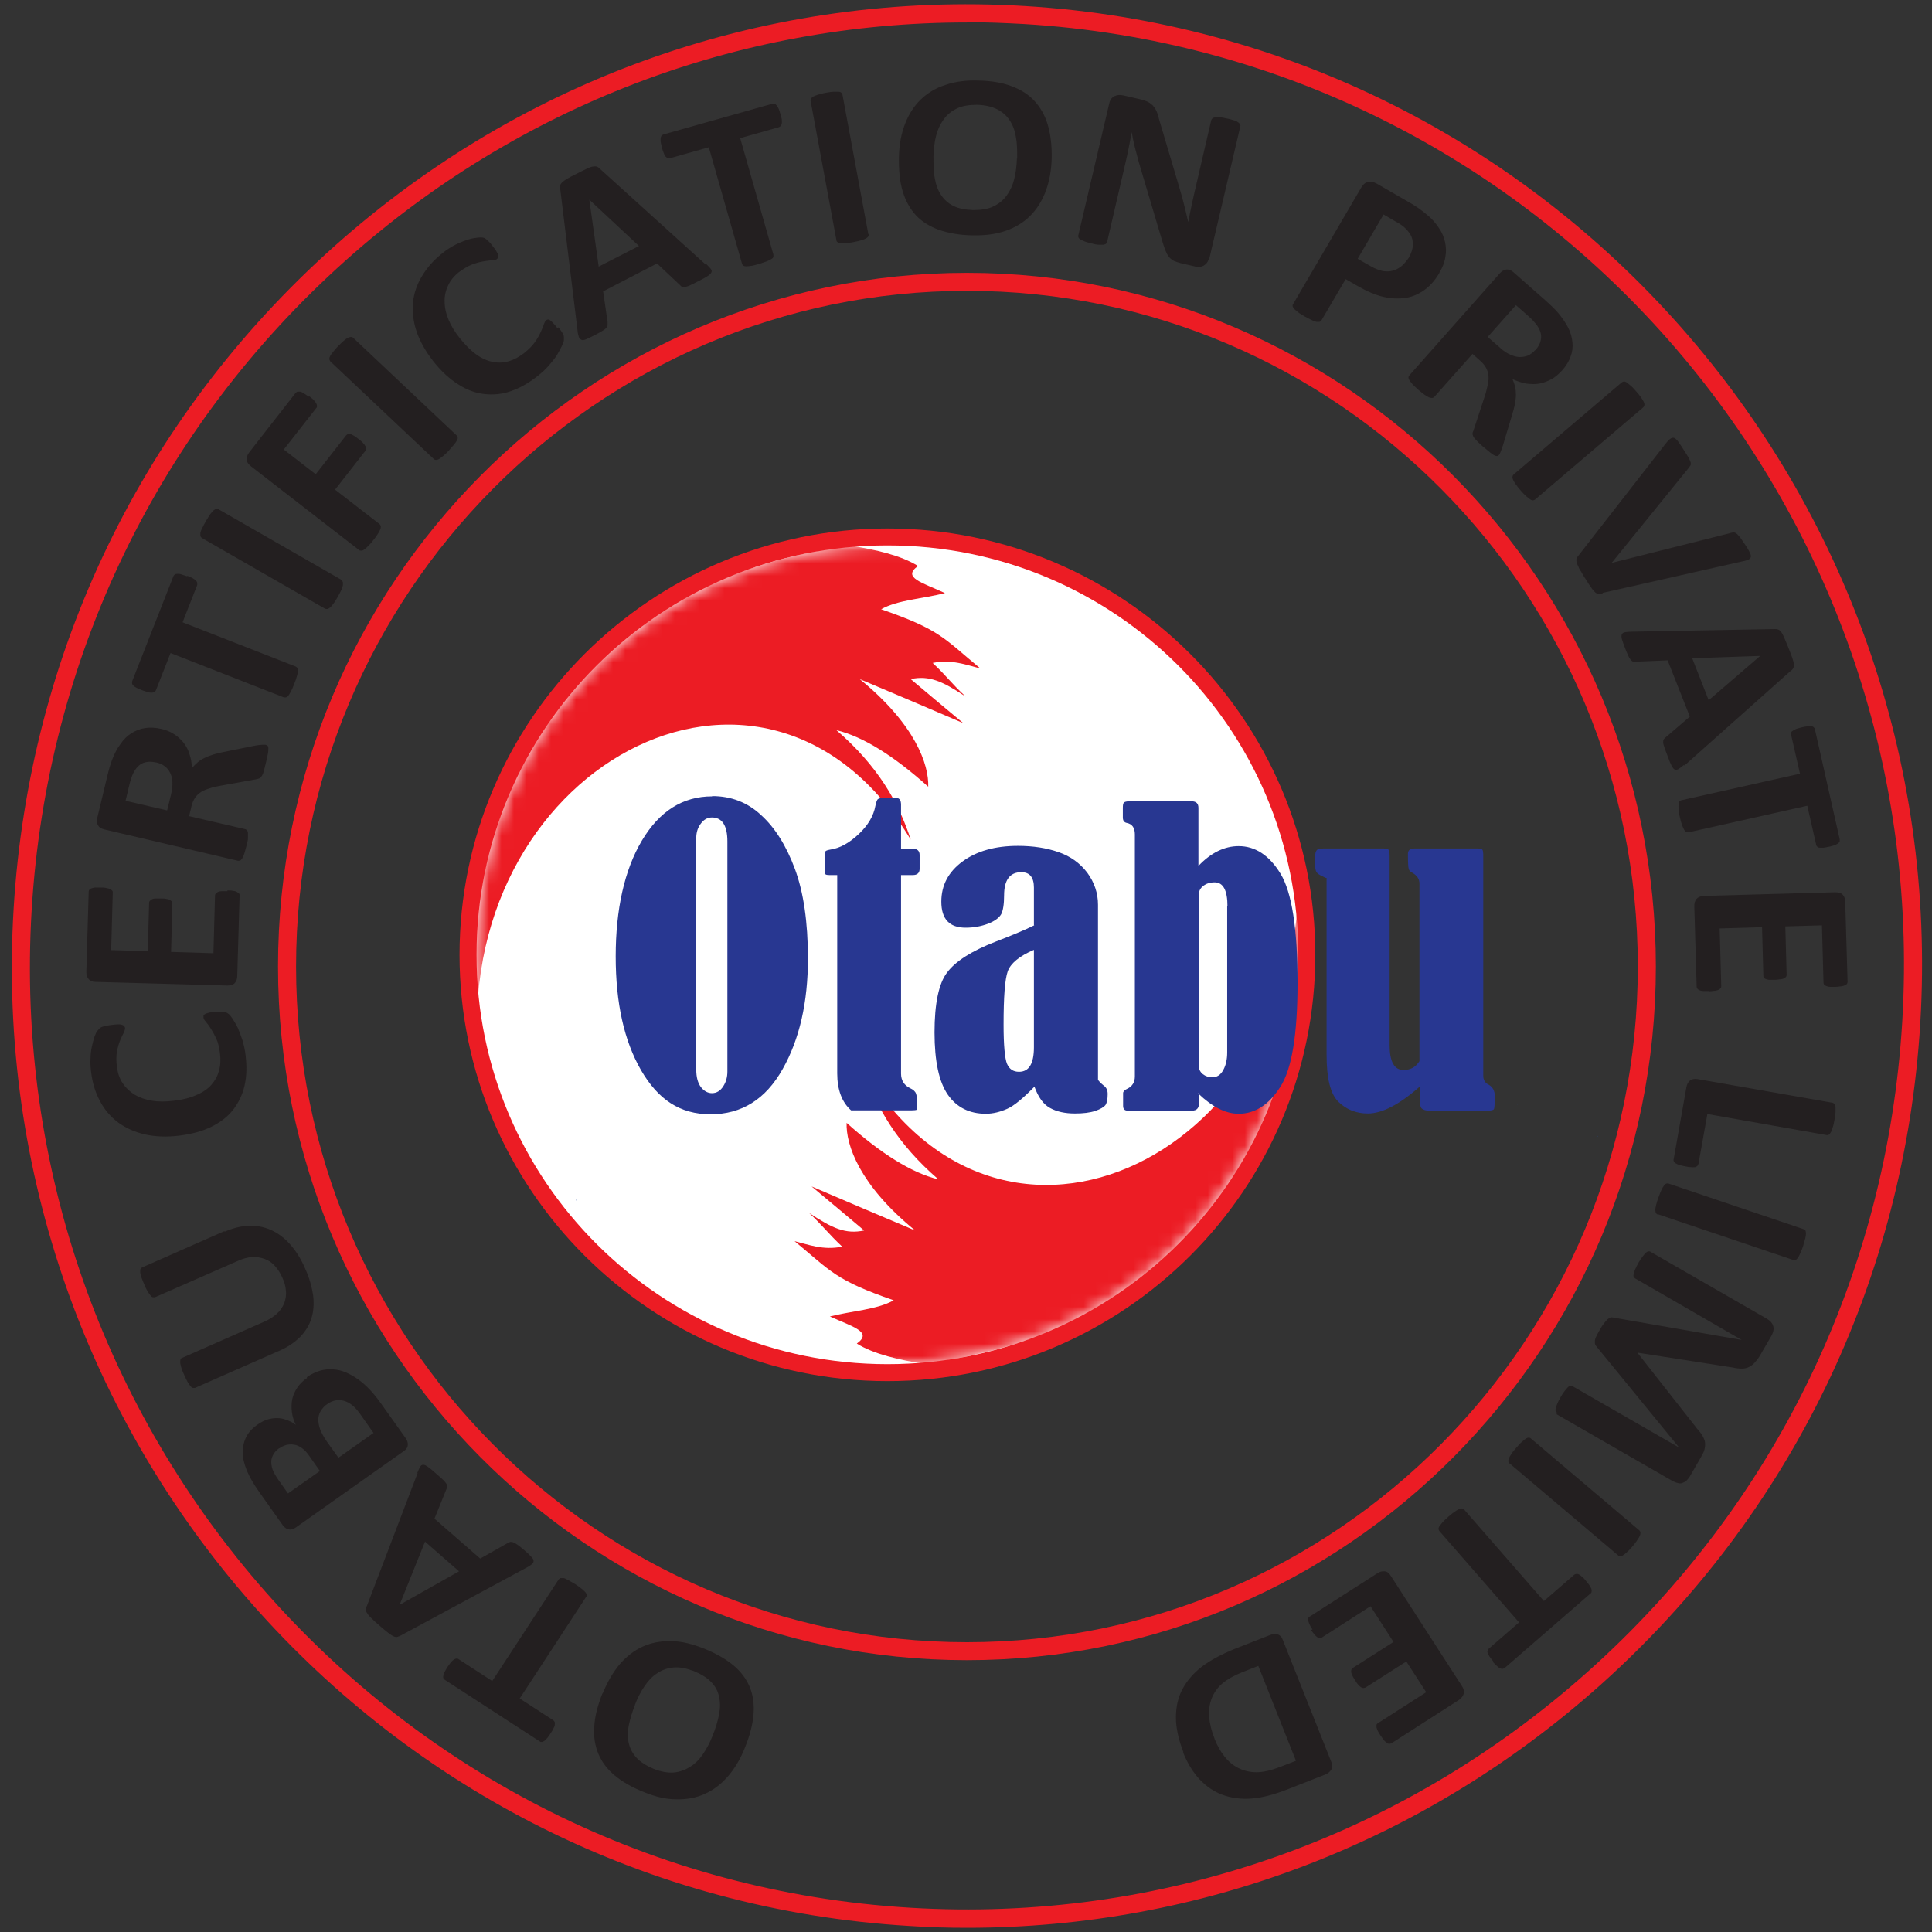
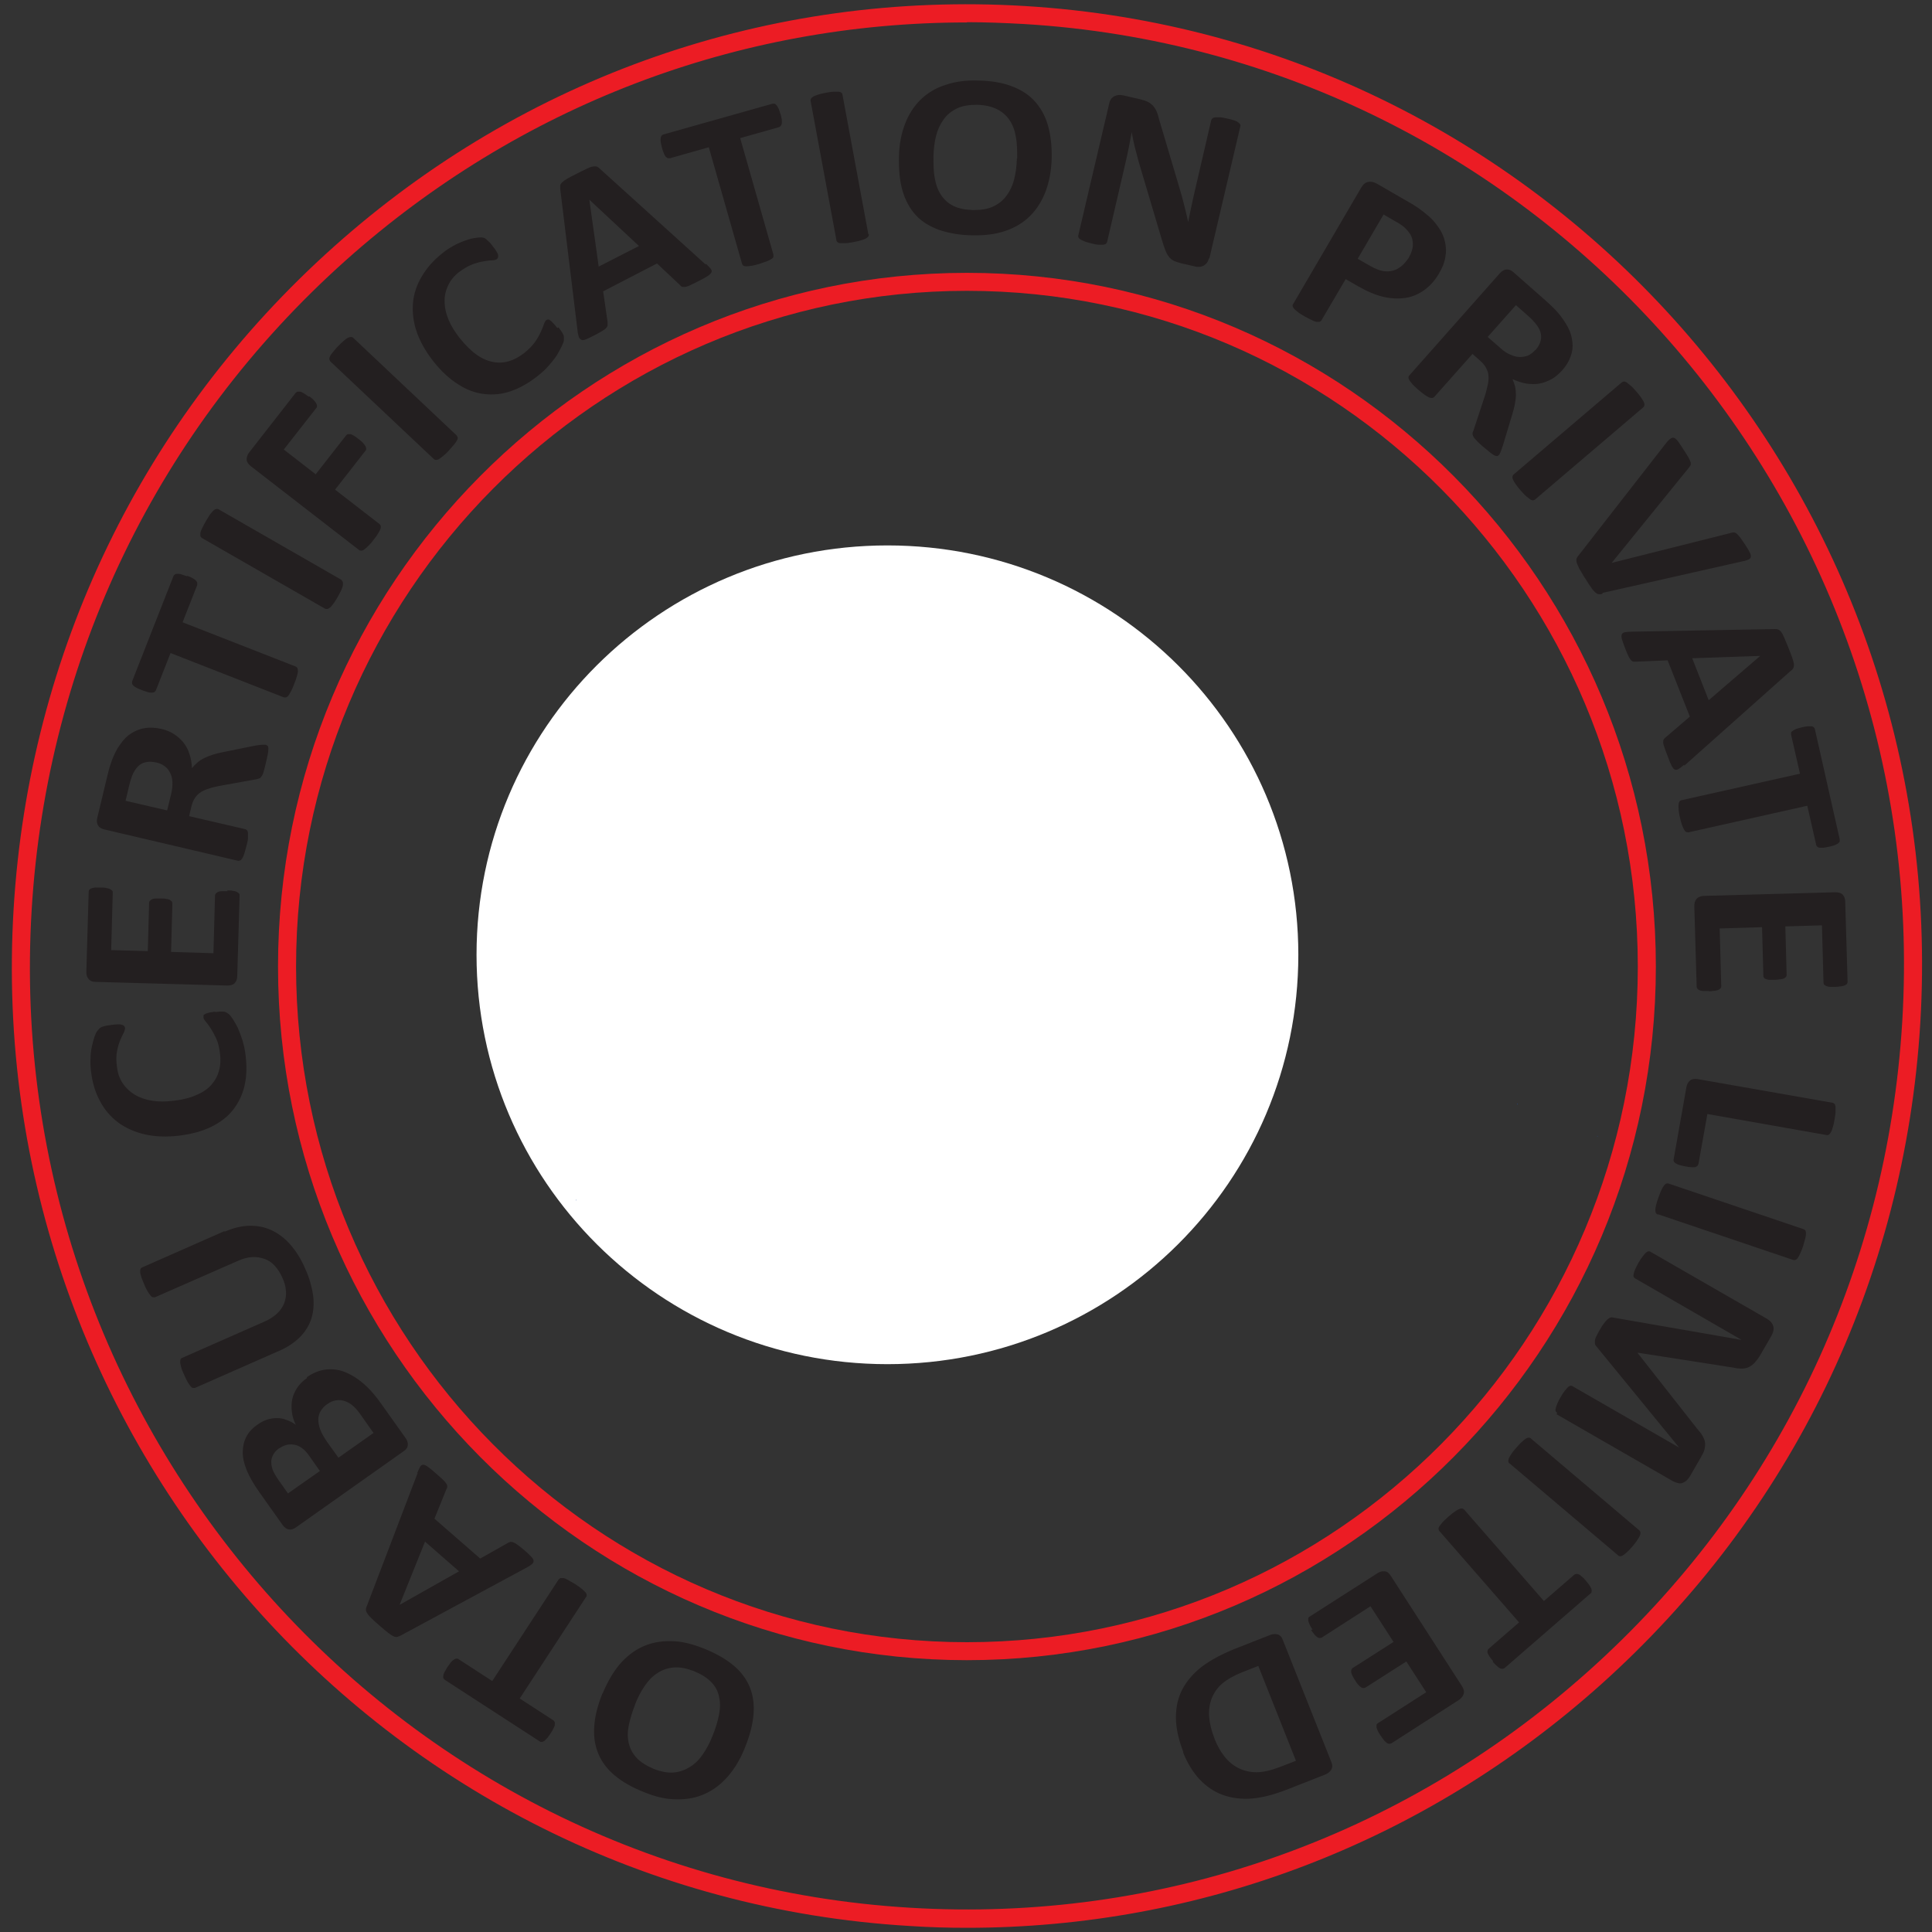
<svg xmlns="http://www.w3.org/2000/svg" width="156" height="156" viewBox="0 0 156 156" fill="none">
  <rect x="0" y="0" width="156" height="156" fill="#333333" stroke="none" />
  <g clip-path="url(#clip0_842_5)">
    <path fill-rule="evenodd" clip-rule="evenodd" d="M128.973 91.76H129.015L128.973 91.697V91.76Z" fill="#1D4BA0" />
    <path fill-rule="evenodd" clip-rule="evenodd" d="M122.49 89.172H122.553L122.511 89.109L122.49 89.172Z" fill="#1D4BA0" />
-     <path d="M71.656 111.518C52.607 111.518 37.105 96.074 37.105 77.095C37.105 58.117 52.607 42.673 71.656 42.673C90.705 42.673 106.206 58.117 106.206 77.095C106.206 96.074 90.705 111.518 71.656 111.518ZM71.656 45.408C54.106 45.408 39.851 59.632 39.851 77.116C39.851 94.601 54.127 108.803 71.656 108.803C89.184 108.803 103.482 94.58 103.482 77.116C103.482 59.653 89.205 45.408 71.656 45.408Z" fill="#EC1C24" />
    <path fill-rule="evenodd" clip-rule="evenodd" d="M71.656 44.04C89.987 44.04 104.834 58.832 104.834 77.095C104.834 95.358 89.987 110.15 71.656 110.15C53.325 110.15 38.478 95.358 38.478 77.095C38.478 58.832 53.325 44.04 71.656 44.04Z" fill="white" />
    <mask id="mask0_842_5" style="mask-type:luminance" maskUnits="userSpaceOnUse" x="38" y="44" width="67" height="67">
-       <path fill-rule="evenodd" clip-rule="evenodd" d="M71.656 44.04C89.987 44.04 104.834 58.832 104.834 77.095C104.834 95.358 89.987 110.15 71.656 110.15C53.325 110.15 38.478 95.358 38.478 77.095C38.478 58.832 53.325 44.04 71.656 44.04Z" fill="white" />
-     </mask>
+       </mask>
    <g mask="url(#mask0_842_5)">
-       <path fill-rule="evenodd" clip-rule="evenodd" d="M38.668 85.763C36.303 62.197 61.688 48.206 73.535 67.794C72.564 64.764 70.832 61.798 67.538 58.957C69.713 59.483 72.205 61.061 74.95 63.523C75.014 61.756 73.915 58.494 69.417 54.833C72.205 56.012 74.993 57.19 77.78 58.389C76.365 57.211 74.95 56.033 73.535 54.833C75.035 54.518 76.091 55.002 77.97 56.243C76.83 55.191 76.45 54.602 75.309 53.529C76.851 53.213 78.034 53.697 79.153 53.971C76.175 51.509 75.901 50.836 71.149 49.194C72.479 48.437 74.591 48.332 76.302 47.89C74.507 47.048 72.796 46.648 74.127 45.702C72.754 44.839 70.684 44.376 68.678 44.06C46.06 47.027 35.965 64.891 38.647 85.784" fill="#EC1C24" />
-       <path fill-rule="evenodd" clip-rule="evenodd" d="M104.643 68.425C107.008 91.991 81.623 105.983 69.776 86.394C70.747 89.424 72.479 92.391 75.773 95.231C73.598 94.705 71.106 93.127 68.361 90.665C68.297 92.433 69.396 95.694 73.894 99.355C71.106 98.177 68.319 96.999 65.531 95.799C66.946 96.977 68.361 98.156 69.776 99.355C68.276 99.671 67.22 99.187 65.341 97.945C66.481 99.018 66.861 99.587 68.002 100.66C66.46 100.975 65.278 100.491 64.158 100.218C67.136 102.679 67.432 103.353 72.162 104.994C70.832 105.751 68.72 105.857 67.009 106.298C68.804 107.119 70.515 107.54 69.184 108.487C70.557 109.349 72.627 109.812 74.633 110.128C98.561 106.761 107.008 89.466 104.664 68.404" fill="#EC1C24" />
-     </g>
-     <path fill-rule="evenodd" clip-rule="evenodd" d="M107.052 70.888C106.925 70.825 106.82 70.783 106.757 70.741C106.503 70.635 106.355 70.509 106.292 70.404C106.229 70.299 106.186 70.067 106.186 69.731C106.186 69.541 106.186 69.394 106.186 69.268C106.186 68.952 106.229 68.763 106.313 68.658C106.397 68.552 106.588 68.51 106.883 68.51H111.698C111.931 68.51 112.078 68.552 112.121 68.616C112.184 68.679 112.205 68.868 112.205 69.142V84.396C112.205 85.722 112.585 86.395 113.324 86.395C113.895 86.395 114.317 86.163 114.613 85.68V71.351C114.613 70.972 114.423 70.699 114.064 70.488C113.874 70.383 113.768 70.278 113.747 70.152C113.705 70.025 113.683 69.647 113.683 68.952C113.683 68.658 113.852 68.51 114.211 68.51H119.301C119.512 68.51 119.66 68.531 119.702 68.616C119.745 68.679 119.766 68.847 119.766 69.1V86.858C119.766 87.195 119.913 87.447 120.188 87.573C120.526 87.763 120.695 88.057 120.695 88.499C120.695 89.109 120.674 89.467 120.632 89.551C120.589 89.635 120.42 89.677 120.146 89.677H115.415C115.12 89.677 114.908 89.614 114.803 89.509C114.697 89.404 114.634 89.172 114.634 88.815V88.436C114.634 88.015 114.634 87.784 114.634 87.742C112.987 89.193 111.593 89.909 110.452 89.909C109.481 89.909 108.678 89.572 108.045 88.941C107.411 88.289 107.116 87.047 107.116 85.175V70.888H107.052ZM99.112 73.181C99.112 71.898 98.774 71.246 98.077 71.246C97.697 71.246 97.401 71.351 97.169 71.519C96.936 71.709 96.81 71.919 96.81 72.192V86.121C96.81 86.353 96.915 86.563 97.126 86.732C97.338 86.9 97.591 86.984 97.887 86.984C98.267 86.984 98.562 86.795 98.774 86.395C98.985 86.016 99.09 85.532 99.09 84.985V73.181H99.112ZM96.81 88.246V89.088C96.81 89.488 96.62 89.677 96.26 89.677H91.044C90.812 89.677 90.685 89.551 90.685 89.299V88.267C90.685 88.141 90.791 88.015 91.023 87.91C91.424 87.721 91.635 87.384 91.635 86.921V67.374C91.635 66.848 91.424 66.533 90.981 66.448C90.77 66.406 90.664 66.259 90.664 66.007V65.228C90.664 65.018 90.685 64.87 90.749 64.807C90.812 64.744 90.96 64.702 91.192 64.702H96.218C96.577 64.702 96.767 64.87 96.767 65.228V69.92C97.781 68.847 98.879 68.321 100.02 68.321C101.35 68.321 102.491 69.058 103.399 70.551C104.307 72.045 104.771 74.97 104.771 79.367C104.771 83.533 104.307 86.332 103.378 87.763C102.448 89.214 101.329 89.93 100.02 89.93C98.964 89.93 97.887 89.383 96.746 88.289L96.81 88.246ZM83.484 76.695C82.301 77.2 81.604 77.789 81.372 78.421C81.139 79.073 81.034 80.504 81.034 82.755C81.034 84.417 81.139 85.469 81.308 85.89C81.499 86.332 81.815 86.542 82.28 86.542C83.082 86.542 83.484 85.89 83.484 84.564V76.653V76.695ZM83.484 74.675V71.666C83.484 70.846 83.146 70.425 82.47 70.425C81.541 70.425 81.076 71.056 81.076 72.298C81.076 73.013 80.992 73.518 80.844 73.813C80.675 74.107 80.316 74.381 79.767 74.591C79.197 74.802 78.605 74.907 77.972 74.907C76.662 74.907 76.008 74.212 76.008 72.803C76.008 71.477 76.578 70.404 77.718 69.562C78.859 68.721 80.358 68.3 82.195 68.3C83.42 68.3 84.497 68.468 85.469 68.805C86.44 69.142 87.201 69.689 87.792 70.467C88.362 71.246 88.658 72.108 88.658 73.055V87.195C88.658 87.195 88.827 87.426 89.122 87.657C89.334 87.805 89.439 88.036 89.439 88.331C89.439 88.751 89.376 89.046 89.27 89.214C89.144 89.383 88.869 89.551 88.447 89.698C88.003 89.846 87.454 89.909 86.799 89.909C85.997 89.909 85.321 89.761 84.793 89.467C84.244 89.172 83.843 88.604 83.526 87.742C82.618 88.667 81.9 89.278 81.33 89.53C80.759 89.782 80.189 89.93 79.598 89.93C78.288 89.93 77.254 89.425 76.536 88.394C75.818 87.363 75.459 85.68 75.459 83.365C75.459 81.051 75.796 79.409 76.472 78.526C77.148 77.621 78.457 76.779 80.421 76.022C81.668 75.538 82.702 75.117 83.505 74.717L83.484 74.675ZM67.602 70.657H66.99C66.8 70.657 66.694 70.635 66.652 70.593C66.61 70.551 66.589 70.446 66.589 70.257V69.142C66.589 68.931 66.61 68.805 66.652 68.742C66.694 68.679 66.842 68.637 67.074 68.595C67.814 68.489 68.574 68.069 69.334 67.353C70.094 66.638 70.538 65.88 70.686 65.06C70.749 64.765 70.812 64.597 70.876 64.534C70.96 64.471 71.108 64.428 71.34 64.428H72.354C72.629 64.428 72.755 64.618 72.755 64.976V68.531H73.706C74.065 68.531 74.255 68.7 74.255 69.036V70.152C74.255 70.488 74.065 70.657 73.706 70.657H72.755V86.689C72.755 87.237 73.009 87.636 73.495 87.868C73.727 87.973 73.896 88.12 73.959 88.289C74.022 88.457 74.065 88.751 74.065 89.172C74.065 89.446 74.065 89.593 74.001 89.614C73.959 89.635 73.832 89.656 73.621 89.656H68.722C67.983 89.004 67.602 87.994 67.602 86.668V70.635V70.657ZM58.733 67.942C58.733 66.659 58.31 66.007 57.486 66.007C57.127 66.007 56.832 66.175 56.599 66.49C56.346 66.806 56.219 67.206 56.219 67.669V86.353C56.219 86.984 56.346 87.447 56.599 87.784C56.853 88.099 57.149 88.267 57.486 88.267C57.867 88.267 58.162 88.078 58.395 87.721C58.627 87.363 58.733 86.963 58.733 86.521V67.942ZM57.508 64.281C59.028 64.281 60.359 64.786 61.457 65.817C62.576 66.827 63.484 68.279 64.181 70.152C64.878 72.024 65.237 74.444 65.237 77.389C65.237 80.924 64.561 83.912 63.189 86.332C61.816 88.772 59.873 89.972 57.381 89.972C54.889 89.972 53.136 88.772 51.763 86.416C50.391 84.038 49.715 80.987 49.715 77.221C49.715 73.455 50.412 70.257 51.827 67.879C53.242 65.502 55.121 64.302 57.508 64.302V64.281Z" fill="#283791" />
-     <path fill-rule="evenodd" clip-rule="evenodd" d="M46.544 96.914V96.873L46.482 96.914H46.544Z" fill="#1D4BA0" />
+       </g>
+     <path fill-rule="evenodd" clip-rule="evenodd" d="M46.544 96.914V96.873L46.482 96.914H46.544" fill="#1D4BA0" />
    <path d="M78.076 134.051C47.411 134.051 22.449 108.929 22.449 78.041C22.449 47.154 47.411 22.031 78.076 22.031C108.74 22.031 133.703 47.154 133.703 78.041C133.703 108.929 108.74 134.051 78.076 134.051ZM78.076 23.483C48.214 23.483 23.906 47.953 23.906 78.041C23.906 108.129 48.193 132.6 78.076 132.6C107.959 132.6 132.245 108.129 132.245 78.041C132.245 47.953 107.959 23.483 78.076 23.483Z" fill="#EC1C24" />
    <path d="M78.097 155.661C76.535 155.661 74.993 155.619 73.43 155.513C30.96 152.989 -1.478 116.146 1.099 73.392C2.345 52.688 11.531 33.709 26.948 19.928C42.364 6.146 62.195 -0.755 82.743 0.486C125.192 3.032 157.631 39.874 155.054 82.608C153.808 103.312 144.621 122.29 129.205 136.072C114.95 148.801 96.956 155.661 78.076 155.661H78.097ZM78.076 1.812C59.555 1.812 41.9 8.545 27.919 21.022C12.798 34.53 3.781 53.172 2.556 73.476C0.021 115.41 31.847 151.558 73.493 154.041C93.662 155.261 113.112 148.465 128.233 134.957C143.354 121.449 152.372 102.807 153.597 82.502C156.131 40.569 124.305 4.421 82.659 1.938C81.117 1.854 79.597 1.791 78.076 1.791V1.812Z" fill="#EC1C24" />
    <path fill-rule="evenodd" clip-rule="evenodd" d="M70.158 18.917C70.158 18.917 70.158 19.044 70.116 19.086C70.073 19.149 70.01 19.191 69.926 19.254C69.841 19.296 69.693 19.359 69.546 19.401C69.376 19.443 69.165 19.507 68.912 19.549C68.659 19.591 68.447 19.633 68.278 19.633C68.109 19.633 67.962 19.633 67.856 19.633C67.75 19.633 67.666 19.591 67.624 19.549C67.56 19.507 67.539 19.443 67.539 19.401L65.448 8.124C65.448 8.124 65.448 7.997 65.491 7.955C65.533 7.892 65.596 7.85 65.681 7.787C65.786 7.745 65.913 7.682 66.061 7.64C66.23 7.598 66.42 7.534 66.673 7.492C66.927 7.45 67.138 7.408 67.307 7.408C67.476 7.408 67.603 7.408 67.708 7.408C67.814 7.408 67.898 7.45 67.941 7.492C68.004 7.534 68.025 7.598 68.025 7.64L70.116 18.917H70.158ZM63.02 9.176C63.062 9.344 63.104 9.491 63.125 9.639C63.125 9.765 63.147 9.87 63.125 9.954C63.125 10.038 63.083 10.101 63.041 10.165C62.999 10.207 62.956 10.249 62.893 10.27L59.767 11.153L62.45 20.559C62.45 20.559 62.45 20.685 62.45 20.748C62.428 20.811 62.365 20.874 62.281 20.916C62.196 20.979 62.069 21.043 61.901 21.106C61.731 21.169 61.541 21.232 61.288 21.316C61.035 21.379 60.845 21.442 60.676 21.463C60.507 21.484 60.359 21.505 60.253 21.505C60.148 21.505 60.063 21.484 60.021 21.442C59.958 21.4 59.937 21.358 59.915 21.295L57.233 11.89L54.108 12.774C54.108 12.774 53.981 12.774 53.918 12.774C53.875 12.752 53.812 12.71 53.749 12.647C53.706 12.584 53.643 12.5 53.601 12.374C53.538 12.248 53.495 12.1 53.453 11.932C53.411 11.764 53.368 11.595 53.347 11.469C53.347 11.343 53.326 11.238 53.347 11.153C53.347 11.069 53.39 11.006 53.411 10.964C53.453 10.922 53.495 10.88 53.559 10.859L62.365 8.376C62.365 8.376 62.471 8.376 62.534 8.376C62.597 8.376 62.64 8.439 62.703 8.502C62.766 8.565 62.809 8.671 62.872 8.776C62.914 8.902 62.978 9.049 63.02 9.218V9.176ZM47.582 16.098L48.342 21.526L51.595 19.864L47.582 16.119V16.098ZM57.001 21.295C57.17 21.463 57.297 21.59 57.381 21.695C57.466 21.8 57.487 21.905 57.444 21.989C57.402 22.073 57.318 22.179 57.149 22.284C57.001 22.389 56.769 22.515 56.473 22.663C56.177 22.81 55.924 22.936 55.755 23.02C55.586 23.105 55.438 23.147 55.333 23.168C55.227 23.168 55.142 23.168 55.1 23.168C55.037 23.147 54.974 23.105 54.931 23.041L53.052 21.274L48.701 23.525L49.06 26.008C49.06 26.008 49.06 26.176 49.06 26.261C49.06 26.324 49.018 26.408 48.934 26.492C48.87 26.576 48.743 26.66 48.596 26.744C48.448 26.829 48.237 26.955 47.983 27.081C47.709 27.229 47.498 27.313 47.329 27.397C47.16 27.46 47.033 27.481 46.948 27.439C46.864 27.397 46.779 27.334 46.737 27.207C46.695 27.081 46.653 26.913 46.632 26.681L45.238 15.277C45.238 15.172 45.238 15.067 45.238 14.983C45.238 14.899 45.301 14.815 45.386 14.73C45.47 14.646 45.618 14.541 45.787 14.436C45.956 14.331 46.209 14.204 46.505 14.057C46.864 13.868 47.139 13.741 47.35 13.636C47.561 13.531 47.73 13.468 47.878 13.447C48.004 13.426 48.11 13.426 48.194 13.447C48.279 13.489 48.363 13.552 48.448 13.636L56.98 21.358L57.001 21.295ZM45.09 26.429C45.196 26.555 45.259 26.66 45.322 26.744C45.386 26.829 45.428 26.913 45.47 26.997C45.512 27.06 45.533 27.144 45.533 27.207C45.533 27.27 45.533 27.355 45.533 27.46C45.533 27.565 45.47 27.712 45.364 27.944C45.259 28.154 45.132 28.407 44.963 28.68C44.794 28.954 44.562 29.227 44.309 29.522C44.055 29.816 43.738 30.111 43.379 30.384C42.682 30.932 41.986 31.331 41.246 31.584C40.528 31.836 39.81 31.899 39.092 31.815C38.374 31.731 37.677 31.479 37.002 31.037C36.326 30.616 35.65 30.006 35.016 29.206C34.383 28.407 33.918 27.586 33.644 26.787C33.369 25.987 33.285 25.188 33.348 24.451C33.411 23.694 33.665 22.978 34.066 22.305C34.467 21.632 35.016 21 35.713 20.453C35.988 20.222 36.283 20.033 36.579 19.864C36.875 19.696 37.17 19.57 37.445 19.465C37.72 19.359 37.994 19.275 38.248 19.233C38.501 19.191 38.691 19.17 38.818 19.17C38.944 19.17 39.029 19.191 39.092 19.212C39.156 19.233 39.219 19.275 39.282 19.338C39.346 19.401 39.43 19.465 39.515 19.549C39.599 19.633 39.684 19.738 39.789 19.885C39.916 20.033 40 20.159 40.064 20.264C40.127 20.369 40.191 20.474 40.212 20.559C40.233 20.643 40.233 20.706 40.212 20.769C40.212 20.832 40.169 20.874 40.127 20.916C40.043 20.979 39.916 21.021 39.726 21.021C39.536 21.021 39.303 21.064 39.029 21.106C38.754 21.148 38.459 21.232 38.121 21.358C37.783 21.484 37.445 21.695 37.065 21.968C36.664 22.284 36.368 22.642 36.178 23.062C35.988 23.462 35.882 23.904 35.903 24.367C35.903 24.83 36.009 25.314 36.22 25.819C36.431 26.324 36.727 26.808 37.149 27.334C37.593 27.881 38.036 28.323 38.48 28.638C38.923 28.954 39.367 29.143 39.81 29.227C40.254 29.311 40.676 29.29 41.099 29.164C41.521 29.038 41.943 28.806 42.345 28.491C42.704 28.196 42.999 27.902 43.189 27.628C43.401 27.334 43.548 27.06 43.654 26.829C43.76 26.576 43.865 26.366 43.907 26.198C43.971 26.029 44.034 25.903 44.097 25.861C44.14 25.819 44.203 25.798 44.245 25.798C44.288 25.798 44.351 25.798 44.414 25.861C44.478 25.903 44.562 25.966 44.647 26.071C44.752 26.176 44.858 26.303 45.005 26.492L45.09 26.429ZM36.875 35.161C36.875 35.161 36.938 35.266 36.959 35.329C36.959 35.392 36.959 35.476 36.896 35.56C36.854 35.645 36.769 35.771 36.664 35.897C36.558 36.023 36.41 36.192 36.241 36.381C36.072 36.571 35.903 36.718 35.777 36.823C35.65 36.928 35.523 37.012 35.439 37.075C35.354 37.117 35.27 37.139 35.206 37.139C35.143 37.139 35.08 37.117 35.038 37.075L26.674 29.185C26.674 29.185 26.611 29.08 26.59 29.017C26.59 28.954 26.59 28.87 26.653 28.764C26.696 28.659 26.78 28.554 26.886 28.428C26.991 28.302 27.118 28.133 27.308 27.944C27.498 27.755 27.646 27.607 27.773 27.502C27.899 27.397 28.005 27.313 28.11 27.27C28.195 27.229 28.279 27.207 28.343 27.207C28.406 27.207 28.47 27.229 28.512 27.27L36.875 35.161ZM24.985 32.005C25.133 32.131 25.259 32.215 25.344 32.32C25.428 32.404 25.492 32.489 25.534 32.573C25.576 32.657 25.597 32.72 25.597 32.783C25.597 32.846 25.597 32.909 25.534 32.952L22.915 36.297L25.492 38.296L27.942 35.161C27.942 35.161 28.026 35.077 28.068 35.056C28.11 35.056 28.195 35.056 28.279 35.056C28.364 35.056 28.448 35.119 28.575 35.182C28.681 35.245 28.808 35.329 28.955 35.455C29.103 35.56 29.23 35.666 29.314 35.771C29.399 35.855 29.462 35.939 29.504 36.023C29.547 36.108 29.568 36.171 29.568 36.234C29.568 36.297 29.568 36.339 29.504 36.402L27.055 39.537L30.645 42.315C30.645 42.315 30.729 42.399 30.75 42.483C30.75 42.546 30.75 42.63 30.708 42.735C30.666 42.841 30.603 42.967 30.518 43.093C30.434 43.24 30.307 43.409 30.138 43.619C29.99 43.83 29.842 43.977 29.716 44.103C29.589 44.229 29.483 44.313 29.399 44.377C29.314 44.44 29.23 44.461 29.166 44.461C29.103 44.461 29.04 44.461 28.976 44.398L20.254 37.644C20.043 37.475 19.916 37.286 19.916 37.096C19.916 36.907 19.98 36.718 20.107 36.549L23.866 31.731C23.866 31.731 23.95 31.647 24.014 31.626C24.077 31.626 24.14 31.626 24.225 31.626C24.309 31.626 24.415 31.689 24.52 31.752C24.626 31.815 24.774 31.921 24.922 32.026L24.985 32.005ZM27.583 46.859C27.583 46.859 27.667 46.944 27.688 47.007C27.688 47.07 27.688 47.154 27.688 47.259C27.667 47.364 27.625 47.491 27.561 47.638C27.498 47.785 27.392 47.974 27.266 48.206C27.139 48.416 27.034 48.606 26.928 48.732C26.822 48.879 26.738 48.984 26.653 49.048C26.569 49.111 26.506 49.153 26.442 49.174C26.379 49.174 26.316 49.174 26.252 49.153L16.284 43.43C16.284 43.43 16.2 43.346 16.178 43.282C16.178 43.219 16.178 43.135 16.178 43.03C16.2 42.925 16.242 42.798 16.326 42.651C16.39 42.504 16.495 42.315 16.622 42.083C16.749 41.852 16.875 41.683 16.96 41.536C17.066 41.41 17.15 41.305 17.234 41.221C17.319 41.157 17.382 41.115 17.446 41.094C17.509 41.094 17.572 41.094 17.636 41.115L27.604 46.838L27.583 46.859ZM15.144 46.502C15.313 46.565 15.46 46.628 15.566 46.691C15.672 46.754 15.756 46.817 15.819 46.88C15.883 46.944 15.925 47.007 15.925 47.07C15.925 47.133 15.925 47.196 15.925 47.238L14.742 50.247L23.887 53.824C23.887 53.824 23.992 53.887 24.014 53.95C24.035 54.013 24.056 54.097 24.056 54.203C24.056 54.308 24.014 54.434 23.971 54.602C23.929 54.771 23.866 54.96 23.76 55.212C23.676 55.444 23.591 55.633 23.507 55.802C23.422 55.949 23.359 56.075 23.296 56.159C23.232 56.243 23.169 56.285 23.105 56.307C23.042 56.328 22.979 56.307 22.915 56.307L13.771 52.73L12.588 55.739C12.588 55.739 12.525 55.844 12.462 55.886C12.419 55.907 12.335 55.928 12.25 55.928C12.166 55.928 12.06 55.928 11.934 55.886C11.807 55.844 11.659 55.802 11.49 55.739C11.321 55.675 11.173 55.612 11.047 55.549C10.92 55.486 10.835 55.423 10.772 55.36C10.709 55.297 10.666 55.233 10.666 55.191C10.666 55.128 10.666 55.065 10.666 55.023L14.003 46.523C14.003 46.523 14.067 46.417 14.109 46.396C14.151 46.354 14.236 46.333 14.32 46.333C14.405 46.333 14.51 46.333 14.637 46.375C14.764 46.417 14.911 46.46 15.08 46.523L15.144 46.502ZM12.609 61.567C12.229 61.483 11.87 61.483 11.553 61.609C11.237 61.735 10.983 62.009 10.772 62.408C10.709 62.535 10.645 62.682 10.603 62.829C10.54 62.998 10.476 63.229 10.413 63.502L10.139 64.66L13.496 65.438L13.813 64.134C13.898 63.776 13.94 63.439 13.919 63.145C13.919 62.85 13.834 62.598 13.729 62.387C13.623 62.177 13.475 61.987 13.285 61.861C13.095 61.714 12.884 61.63 12.63 61.567H12.609ZM21.437 60.136C21.437 60.136 21.564 60.178 21.606 60.22C21.648 60.262 21.669 60.325 21.669 60.431C21.669 60.536 21.669 60.683 21.627 60.872C21.585 61.062 21.543 61.314 21.458 61.651C21.395 61.924 21.331 62.135 21.289 62.303C21.247 62.471 21.184 62.598 21.12 62.682C21.057 62.766 21.015 62.829 20.951 62.85C20.888 62.871 20.825 62.892 20.74 62.913L17.826 63.439C17.488 63.502 17.192 63.566 16.939 63.65C16.664 63.734 16.453 63.818 16.242 63.944C16.052 64.07 15.883 64.218 15.756 64.407C15.629 64.597 15.524 64.828 15.46 65.102L15.27 65.901L19.811 66.953C19.811 66.953 19.916 66.995 19.959 67.058C20.001 67.121 20.022 67.185 20.022 67.29C20.022 67.395 20.022 67.521 20.022 67.689C20.022 67.858 19.959 68.068 19.895 68.321C19.832 68.573 19.769 68.763 19.726 68.931C19.663 69.099 19.621 69.225 19.558 69.31C19.494 69.394 19.452 69.457 19.389 69.478C19.325 69.499 19.262 69.52 19.198 69.499L8.428 66.974C8.153 66.911 7.984 66.785 7.9 66.617C7.815 66.448 7.794 66.259 7.858 66.027L8.639 62.766C8.724 62.429 8.787 62.156 8.85 61.945C8.914 61.735 8.977 61.546 9.04 61.377C9.23 60.893 9.442 60.452 9.716 60.094C9.97 59.715 10.265 59.421 10.603 59.21C10.941 59 11.3 58.852 11.701 58.789C12.103 58.726 12.525 58.747 13.011 58.852C13.412 58.937 13.75 59.084 14.046 59.273C14.341 59.463 14.595 59.694 14.806 59.947C15.017 60.22 15.186 60.515 15.291 60.872C15.418 61.23 15.482 61.609 15.503 62.03C15.629 61.861 15.777 61.714 15.946 61.567C16.115 61.419 16.284 61.314 16.495 61.209C16.706 61.104 16.939 61.02 17.192 60.935C17.446 60.851 17.72 60.788 18.037 60.725L20.634 60.199C20.888 60.157 21.078 60.136 21.184 60.136C21.289 60.136 21.395 60.136 21.458 60.136H21.437ZM18.375 71.898C18.565 71.898 18.713 71.898 18.839 71.94C18.966 71.94 19.051 71.982 19.135 72.024C19.22 72.066 19.262 72.108 19.304 72.15C19.346 72.192 19.346 72.255 19.346 72.319L19.156 78.82C19.156 79.03 19.093 79.22 18.966 79.367C18.839 79.514 18.628 79.578 18.354 79.578L7.731 79.283C7.456 79.283 7.266 79.199 7.14 79.03C7.013 78.883 6.971 78.694 6.971 78.462L7.161 72.003C7.161 72.003 7.161 71.898 7.224 71.835C7.266 71.792 7.309 71.75 7.393 71.729C7.478 71.708 7.583 71.666 7.689 71.666C7.815 71.666 7.963 71.666 8.153 71.666C8.322 71.666 8.47 71.666 8.597 71.708C8.724 71.729 8.808 71.75 8.893 71.792C8.977 71.835 9.019 71.877 9.061 71.919C9.104 71.961 9.104 72.024 9.104 72.087L8.977 76.716L11.934 76.8L12.039 72.908C12.039 72.908 12.039 72.781 12.103 72.739C12.145 72.697 12.187 72.655 12.271 72.613C12.335 72.571 12.441 72.55 12.567 72.55C12.694 72.55 12.842 72.55 13.011 72.55C13.201 72.55 13.349 72.55 13.454 72.592C13.581 72.592 13.665 72.634 13.729 72.676C13.792 72.718 13.855 72.76 13.877 72.802C13.898 72.844 13.919 72.908 13.919 72.971L13.813 76.863L17.234 76.968L17.361 72.319C17.361 72.319 17.361 72.213 17.424 72.15C17.467 72.108 17.509 72.066 17.593 72.024C17.678 71.982 17.762 71.961 17.889 71.961C18.016 71.961 18.164 71.961 18.354 71.961L18.375 71.898ZM17.34 81.724C17.488 81.724 17.636 81.681 17.741 81.681C17.847 81.681 17.952 81.681 18.037 81.681C18.121 81.681 18.185 81.703 18.248 81.745C18.311 81.766 18.375 81.808 18.459 81.871C18.544 81.934 18.649 82.06 18.776 82.25C18.903 82.439 19.051 82.692 19.198 82.986C19.325 83.281 19.452 83.617 19.579 83.996C19.684 84.375 19.79 84.796 19.832 85.237C19.938 86.121 19.916 86.921 19.747 87.657C19.579 88.394 19.262 89.046 18.818 89.614C18.375 90.182 17.784 90.624 17.066 90.981C16.347 91.339 15.482 91.571 14.468 91.697C13.433 91.823 12.504 91.781 11.68 91.592C10.857 91.402 10.117 91.066 9.526 90.624C8.914 90.161 8.428 89.593 8.069 88.898C7.689 88.204 7.456 87.405 7.351 86.521C7.309 86.163 7.287 85.826 7.309 85.469C7.309 85.132 7.351 84.817 7.414 84.522C7.478 84.227 7.541 83.975 7.625 83.722C7.71 83.491 7.794 83.302 7.879 83.218C7.963 83.112 8.027 83.049 8.069 83.007C8.132 82.965 8.196 82.923 8.28 82.902C8.365 82.881 8.47 82.839 8.576 82.818C8.702 82.797 8.829 82.776 9.019 82.755C9.209 82.734 9.357 82.713 9.505 82.713C9.632 82.713 9.737 82.713 9.822 82.734C9.906 82.755 9.97 82.797 10.012 82.839C10.054 82.881 10.075 82.923 10.096 82.986C10.096 83.091 10.075 83.218 9.991 83.386C9.906 83.554 9.801 83.765 9.695 84.017C9.589 84.269 9.505 84.585 9.442 84.922C9.378 85.258 9.378 85.679 9.442 86.142C9.505 86.647 9.653 87.089 9.906 87.468C10.16 87.846 10.476 88.141 10.878 88.394C11.279 88.625 11.743 88.793 12.271 88.877C12.8 88.962 13.391 88.962 14.046 88.877C14.764 88.793 15.355 88.646 15.862 88.415C16.369 88.204 16.77 87.931 17.066 87.594C17.361 87.257 17.572 86.879 17.678 86.458C17.805 86.037 17.826 85.553 17.762 85.048C17.699 84.585 17.614 84.185 17.467 83.87C17.319 83.554 17.171 83.281 17.023 83.049C16.875 82.818 16.728 82.628 16.622 82.502C16.495 82.355 16.432 82.25 16.432 82.165C16.432 82.102 16.432 82.039 16.432 81.997C16.432 81.955 16.495 81.913 16.58 81.871C16.643 81.829 16.749 81.808 16.875 81.766C17.002 81.745 17.192 81.703 17.424 81.681L17.34 81.724ZM18.121 99.461C18.797 99.166 19.452 98.998 20.085 98.977C20.719 98.956 21.31 99.061 21.881 99.314C22.43 99.566 22.958 99.945 23.422 100.471C23.887 100.997 24.309 101.649 24.647 102.449C24.985 103.185 25.175 103.9 25.281 104.574C25.365 105.247 25.323 105.857 25.154 106.425C24.985 106.993 24.668 107.498 24.246 107.94C23.802 108.382 23.232 108.782 22.535 109.076L15.756 112.064C15.756 112.064 15.629 112.085 15.566 112.064C15.503 112.064 15.439 112.001 15.376 111.917C15.313 111.833 15.228 111.728 15.144 111.58C15.059 111.433 14.975 111.244 14.869 111.012C14.764 110.781 14.679 110.591 14.637 110.423C14.595 110.255 14.552 110.128 14.552 110.023C14.552 109.918 14.552 109.834 14.573 109.771C14.595 109.708 14.637 109.666 14.7 109.645L21.289 106.741C21.733 106.552 22.092 106.32 22.366 106.068C22.641 105.815 22.831 105.521 22.958 105.205C23.063 104.889 23.127 104.574 23.084 104.216C23.063 103.858 22.958 103.501 22.789 103.143C22.62 102.764 22.409 102.449 22.176 102.196C21.944 101.944 21.669 101.754 21.353 101.649C21.057 101.544 20.719 101.481 20.36 101.502C20.001 101.523 19.621 101.628 19.241 101.796L12.525 104.742C12.525 104.742 12.398 104.763 12.335 104.742C12.271 104.742 12.208 104.679 12.145 104.595C12.081 104.511 11.997 104.405 11.912 104.258C11.828 104.111 11.722 103.921 11.638 103.69C11.532 103.459 11.469 103.269 11.406 103.101C11.363 102.954 11.321 102.806 11.321 102.701C11.321 102.596 11.321 102.512 11.342 102.47C11.363 102.407 11.427 102.364 11.469 102.343L18.142 99.398L18.121 99.461ZM26.421 113.369C26.189 113.537 26.02 113.726 25.893 113.937C25.766 114.147 25.703 114.379 25.703 114.61C25.703 114.863 25.745 115.115 25.851 115.41C25.956 115.704 26.146 116.041 26.421 116.441L27.329 117.703L30.159 115.704L29.061 114.147C28.85 113.853 28.639 113.621 28.427 113.453C28.216 113.285 28.005 113.179 27.794 113.116C27.583 113.053 27.35 113.032 27.118 113.074C26.886 113.116 26.653 113.2 26.442 113.369H26.421ZM22.556 116.925C22.366 117.072 22.197 117.219 22.092 117.408C21.986 117.577 21.923 117.766 21.902 117.977C21.902 118.187 21.923 118.397 22.007 118.65C22.092 118.881 22.261 119.176 22.493 119.513L23.253 120.586L25.83 118.776L24.985 117.577C24.774 117.261 24.563 117.051 24.351 116.904C24.161 116.777 23.95 116.672 23.739 116.651C23.528 116.609 23.317 116.63 23.127 116.672C22.915 116.735 22.725 116.819 22.556 116.946V116.925ZM24.774 111.201C25.133 110.949 25.492 110.781 25.851 110.675C26.21 110.57 26.569 110.549 26.907 110.57C27.266 110.591 27.604 110.675 27.942 110.823C28.279 110.97 28.617 111.159 28.934 111.391C29.251 111.622 29.568 111.896 29.863 112.211C30.159 112.527 30.455 112.885 30.75 113.306L32.757 116.125C32.883 116.314 32.947 116.483 32.926 116.672C32.926 116.861 32.799 117.051 32.567 117.198L23.908 123.321C23.676 123.489 23.485 123.531 23.296 123.489C23.105 123.447 22.958 123.321 22.831 123.153L20.951 120.501C20.487 119.849 20.149 119.26 19.938 118.755C19.726 118.229 19.6 117.745 19.6 117.303C19.6 116.84 19.684 116.42 19.874 116.041C20.064 115.662 20.381 115.304 20.825 115.01C21.057 114.842 21.31 114.715 21.564 114.631C21.817 114.547 22.092 114.505 22.345 114.505C22.62 114.505 22.873 114.547 23.127 114.652C23.38 114.736 23.654 114.863 23.887 115.052C23.718 114.715 23.612 114.379 23.57 114.021C23.528 113.684 23.528 113.348 23.591 113.011C23.654 112.674 23.802 112.359 23.992 112.064C24.183 111.77 24.457 111.496 24.795 111.265L24.774 111.201ZM32.292 129.57L37.065 126.877L34.319 124.478L32.271 129.57H32.292ZM33.686 118.944C33.77 118.734 33.855 118.566 33.918 118.439C33.981 118.334 34.066 118.271 34.172 118.271C34.277 118.271 34.404 118.334 34.552 118.439C34.7 118.545 34.911 118.713 35.143 118.923C35.397 119.155 35.608 119.323 35.734 119.449C35.882 119.576 35.967 119.702 36.03 119.786C36.093 119.87 36.114 119.954 36.114 120.018C36.114 120.081 36.114 120.144 36.051 120.228L35.08 122.627L38.776 125.846L40.972 124.604C40.972 124.604 41.12 124.52 41.204 124.499C41.267 124.499 41.352 124.499 41.458 124.541C41.563 124.583 41.669 124.646 41.817 124.752C41.964 124.857 42.133 125.004 42.366 125.194C42.598 125.404 42.767 125.551 42.894 125.698C43.02 125.825 43.084 125.93 43.084 126.035C43.084 126.14 43.041 126.224 42.936 126.309C42.83 126.393 42.682 126.498 42.471 126.603L32.334 132.074C32.334 132.074 32.144 132.158 32.06 132.179C31.975 132.179 31.87 132.179 31.764 132.116C31.659 132.074 31.511 131.969 31.342 131.842C31.173 131.716 30.962 131.527 30.708 131.316C30.413 131.064 30.18 130.853 30.011 130.685C29.842 130.517 29.716 130.391 29.652 130.264C29.568 130.159 29.547 130.054 29.547 129.97C29.547 129.886 29.568 129.78 29.631 129.654L33.728 118.923L33.686 118.944ZM36.136 134.599C36.241 134.451 36.326 134.325 36.41 134.22C36.495 134.115 36.579 134.052 36.642 134.01C36.706 133.967 36.79 133.925 36.854 133.925C36.917 133.925 36.98 133.925 37.023 133.967L39.747 135.735L45.111 127.529C45.111 127.529 45.196 127.445 45.259 127.424C45.322 127.424 45.407 127.424 45.512 127.424C45.618 127.445 45.745 127.508 45.892 127.592C46.04 127.676 46.23 127.782 46.442 127.908C46.653 128.055 46.822 128.16 46.97 128.286C47.096 128.392 47.202 128.497 47.265 128.56C47.329 128.644 47.371 128.707 47.371 128.77C47.371 128.834 47.371 128.897 47.329 128.939L41.964 137.145L44.689 138.912C44.689 138.912 44.773 138.996 44.794 139.059C44.794 139.122 44.816 139.186 44.794 139.27C44.794 139.354 44.752 139.459 44.689 139.564C44.625 139.69 44.562 139.817 44.456 139.964C44.351 140.111 44.266 140.259 44.182 140.343C44.097 140.448 44.013 140.511 43.95 140.574C43.886 140.616 43.823 140.637 43.76 140.658C43.696 140.658 43.633 140.658 43.591 140.616L35.903 135.63C35.903 135.63 35.819 135.545 35.798 135.503C35.777 135.44 35.777 135.377 35.798 135.293C35.798 135.209 35.84 135.104 35.903 134.998C35.967 134.872 36.051 134.746 36.136 134.578V134.599ZM51.278 137.65C51.045 138.239 50.877 138.807 50.771 139.312C50.665 139.838 50.665 140.322 50.771 140.764C50.877 141.205 51.088 141.605 51.404 141.942C51.721 142.278 52.186 142.573 52.777 142.826C53.368 143.057 53.918 143.162 54.403 143.12C54.889 143.078 55.333 142.91 55.734 142.657C56.135 142.405 56.473 142.068 56.769 141.626C57.064 141.184 57.318 140.721 57.529 140.174C57.782 139.564 57.951 138.996 58.057 138.449C58.163 137.923 58.163 137.439 58.057 136.997C57.972 136.555 57.761 136.156 57.423 135.819C57.106 135.482 56.642 135.188 56.029 134.935C55.417 134.704 54.889 134.599 54.403 134.641C53.918 134.683 53.474 134.83 53.073 135.104C52.672 135.356 52.334 135.714 52.038 136.156C51.742 136.598 51.489 137.081 51.278 137.628V137.65ZM48.659 136.745C49.039 135.819 49.504 135.019 50.032 134.388C50.581 133.757 51.193 133.273 51.89 132.957C52.587 132.642 53.347 132.495 54.192 132.516C55.037 132.516 55.924 132.747 56.874 133.126C57.803 133.505 58.585 133.946 59.197 134.451C59.81 134.956 60.253 135.545 60.528 136.198C60.802 136.85 60.908 137.586 60.845 138.407C60.781 139.228 60.549 140.132 60.148 141.121C59.789 142.026 59.324 142.804 58.775 143.436C58.226 144.067 57.613 144.53 56.916 144.845C56.22 145.161 55.459 145.308 54.614 145.287C53.77 145.287 52.883 145.077 51.932 144.677C51.024 144.319 50.264 143.878 49.652 143.373C49.039 142.868 48.596 142.278 48.321 141.626C48.047 140.974 47.92 140.238 47.983 139.417C48.026 138.596 48.258 137.713 48.638 136.745H48.659Z" fill="#231F20" />
    <path fill-rule="evenodd" clip-rule="evenodd" d="M98.076 140.427C98.287 140.953 98.561 141.437 98.878 141.837C99.195 142.237 99.575 142.553 99.997 142.763C100.42 142.973 100.905 143.1 101.454 143.1C102.004 143.1 102.637 142.952 103.397 142.658L104.643 142.174L101.602 134.515L100.314 135.02C99.638 135.294 99.11 135.588 98.709 135.925C98.308 136.261 98.033 136.661 97.843 137.124C97.674 137.566 97.59 138.071 97.632 138.618C97.674 139.165 97.822 139.775 98.076 140.406M95.562 141.501C95.161 140.47 94.95 139.523 94.95 138.681C94.95 137.839 95.119 137.061 95.478 136.388C95.837 135.714 96.365 135.104 97.041 134.578C97.738 134.052 98.603 133.589 99.68 133.147L102.574 132.011C102.785 131.927 102.975 131.927 103.165 131.969C103.355 132.032 103.503 132.18 103.587 132.432L107.494 142.258C107.6 142.51 107.6 142.721 107.494 142.889C107.389 143.058 107.241 143.184 107.051 143.268L103.946 144.488C102.869 144.909 101.898 145.162 101.053 145.225C100.208 145.288 99.427 145.183 98.73 144.93C98.033 144.678 97.421 144.257 96.872 143.689C96.344 143.121 95.879 142.384 95.52 141.48L95.562 141.501ZM105.974 131.569C105.868 131.422 105.805 131.296 105.742 131.17C105.699 131.064 105.657 130.959 105.636 130.875C105.636 130.791 105.636 130.728 105.636 130.665C105.657 130.602 105.699 130.559 105.742 130.538L111.232 127.025C111.422 126.898 111.613 126.856 111.803 126.877C111.993 126.877 112.162 127.025 112.309 127.256L118.054 136.156C118.202 136.388 118.244 136.598 118.18 136.787C118.117 136.977 117.99 137.124 117.821 137.25L112.352 140.764C112.352 140.764 112.246 140.806 112.183 140.806C112.119 140.806 112.056 140.785 111.993 140.743C111.929 140.701 111.845 140.617 111.76 140.533C111.676 140.427 111.591 140.301 111.486 140.154C111.38 140.007 111.317 139.88 111.254 139.775C111.211 139.67 111.169 139.565 111.148 139.481C111.148 139.396 111.148 139.333 111.148 139.27C111.169 139.207 111.211 139.165 111.254 139.144L115.161 136.64L113.555 134.157L110.261 136.261C110.261 136.261 110.155 136.304 110.092 136.304C110.029 136.304 109.965 136.282 109.902 136.24C109.839 136.198 109.754 136.135 109.67 136.03C109.585 135.946 109.501 135.82 109.416 135.672C109.311 135.525 109.247 135.399 109.184 135.273C109.142 135.167 109.099 135.062 109.099 134.999C109.099 134.915 109.099 134.852 109.121 134.81C109.142 134.768 109.184 134.704 109.226 134.683L112.521 132.579L110.662 129.697L106.734 132.222C106.734 132.222 106.629 132.264 106.565 132.264C106.502 132.264 106.438 132.243 106.375 132.201C106.312 132.159 106.227 132.095 106.143 131.99C106.058 131.885 105.974 131.78 105.868 131.611L105.974 131.569ZM120.567 134.136C120.44 133.989 120.356 133.884 120.271 133.758C120.208 133.652 120.145 133.547 120.123 133.484C120.102 133.4 120.081 133.337 120.123 133.274C120.123 133.211 120.166 133.168 120.208 133.126L122.658 131.001L116.216 123.616C116.216 123.616 116.153 123.511 116.153 123.448C116.153 123.385 116.174 123.3 116.238 123.216C116.301 123.132 116.385 123.027 116.491 122.901C116.618 122.774 116.766 122.627 116.956 122.459C117.146 122.29 117.315 122.164 117.462 122.059C117.61 121.954 117.716 121.891 117.821 121.849C117.927 121.807 117.99 121.785 118.054 121.807C118.117 121.807 118.18 121.849 118.223 121.891L124.664 129.276L127.114 127.151C127.114 127.151 127.219 127.088 127.283 127.088C127.346 127.088 127.409 127.088 127.494 127.13C127.578 127.172 127.663 127.235 127.747 127.319C127.853 127.403 127.958 127.509 128.064 127.656C128.191 127.803 128.296 127.929 128.36 128.035C128.423 128.14 128.486 128.245 128.508 128.329C128.529 128.413 128.529 128.476 128.508 128.54C128.508 128.603 128.465 128.645 128.402 128.687L121.496 134.683C121.496 134.683 121.391 134.747 121.327 134.747C121.264 134.747 121.2 134.747 121.116 134.704C121.032 134.662 120.947 134.599 120.863 134.515C120.757 134.431 120.651 134.305 120.525 134.178L120.567 134.136ZM121.876 118.167C121.876 118.167 121.792 118.082 121.792 117.998C121.792 117.935 121.792 117.851 121.834 117.746C121.876 117.662 121.94 117.535 122.045 117.388C122.13 117.241 122.278 117.072 122.446 116.883C122.615 116.694 122.763 116.525 122.89 116.42C123.017 116.294 123.122 116.21 123.207 116.168C123.291 116.105 123.376 116.083 123.439 116.083C123.502 116.083 123.566 116.105 123.608 116.147L132.372 123.574C132.372 123.574 132.457 123.658 132.457 123.742C132.457 123.805 132.457 123.89 132.415 123.995C132.372 124.1 132.309 124.205 132.203 124.352C132.119 124.5 131.971 124.668 131.823 124.857C131.654 125.047 131.506 125.215 131.38 125.32C131.253 125.426 131.147 125.531 131.063 125.573C130.978 125.636 130.894 125.657 130.831 125.657C130.767 125.657 130.704 125.657 130.662 125.594L121.897 118.167H121.876ZM125.741 114.085C125.741 114.085 125.657 114.022 125.614 113.958C125.593 113.895 125.593 113.832 125.614 113.727C125.635 113.622 125.678 113.495 125.741 113.348C125.804 113.201 125.889 113.012 126.016 112.801C126.142 112.591 126.248 112.422 126.353 112.296C126.459 112.17 126.544 112.065 126.607 112.002C126.691 111.938 126.755 111.896 126.818 111.896C126.881 111.896 126.945 111.896 126.987 111.938L135.582 116.883L128.888 108.698C128.824 108.635 128.803 108.572 128.782 108.488C128.782 108.404 128.782 108.32 128.782 108.214C128.803 108.109 128.845 107.983 128.93 107.836C128.993 107.688 129.099 107.52 129.204 107.331C129.31 107.141 129.416 106.973 129.521 106.847C129.606 106.72 129.711 106.615 129.796 106.531C129.88 106.468 129.965 106.405 130.028 106.384C130.113 106.363 130.176 106.363 130.239 106.384L140.63 108.193L132.034 103.228C131.992 103.207 131.95 103.144 131.908 103.101C131.887 103.038 131.887 102.975 131.908 102.87C131.929 102.765 131.971 102.639 132.034 102.491C132.098 102.344 132.182 102.176 132.309 101.944C132.436 101.734 132.541 101.565 132.647 101.439C132.752 101.313 132.837 101.208 132.9 101.145C132.985 101.082 133.048 101.039 133.111 101.039C133.175 101.039 133.238 101.039 133.28 101.082L142.678 106.489C142.953 106.657 143.122 106.847 143.185 107.099C143.248 107.331 143.185 107.583 143.037 107.857L142.171 109.351C142.024 109.624 141.855 109.834 141.707 110.003C141.559 110.171 141.39 110.297 141.221 110.381C141.052 110.466 140.862 110.508 140.651 110.508C140.44 110.508 140.207 110.487 139.933 110.424L132.246 109.224V109.266L137.04 115.368C137.23 115.579 137.377 115.768 137.483 115.957C137.589 116.147 137.652 116.315 137.673 116.483C137.694 116.652 137.673 116.841 137.631 117.03C137.589 117.22 137.483 117.409 137.356 117.64L136.469 119.176C136.385 119.324 136.279 119.45 136.174 119.555C136.068 119.639 135.962 119.702 135.836 119.745C135.73 119.787 135.603 119.787 135.477 119.745C135.35 119.724 135.223 119.66 135.075 119.597L125.678 114.19L125.741 114.085ZM133.851 98.073C133.851 98.073 133.745 98.01 133.703 97.947C133.682 97.883 133.661 97.799 133.661 97.694C133.661 97.589 133.682 97.463 133.724 97.294C133.766 97.126 133.829 96.915 133.914 96.684C133.998 96.453 134.083 96.242 134.146 96.095C134.21 95.948 134.294 95.821 134.357 95.737C134.421 95.653 134.484 95.59 134.547 95.569C134.611 95.548 134.674 95.548 134.738 95.569L145.635 99.251C145.635 99.251 145.74 99.314 145.783 99.356C145.804 99.419 145.825 99.504 145.825 99.609C145.825 99.714 145.804 99.84 145.762 100.008C145.719 100.177 145.656 100.387 145.593 100.619C145.508 100.871 145.424 101.06 145.36 101.208C145.297 101.355 145.234 101.481 145.17 101.565C145.107 101.65 145.043 101.713 144.98 101.734C144.917 101.755 144.853 101.755 144.79 101.734L133.893 98.052L133.851 98.073ZM136.089 94.18C135.899 94.138 135.751 94.117 135.625 94.075C135.498 94.033 135.392 93.991 135.329 93.949C135.244 93.907 135.202 93.844 135.16 93.802C135.139 93.738 135.118 93.675 135.139 93.612L136.174 87.763C136.216 87.552 136.3 87.384 136.448 87.258C136.596 87.132 136.807 87.09 137.082 87.132L147.979 89.046C147.979 89.046 148.085 89.088 148.127 89.13C148.169 89.173 148.19 89.257 148.211 89.362C148.211 89.467 148.211 89.593 148.211 89.783C148.211 89.951 148.169 90.162 148.127 90.414C148.085 90.666 148.042 90.877 147.979 91.045C147.937 91.213 147.895 91.34 147.831 91.424C147.789 91.508 147.726 91.571 147.683 91.613C147.62 91.655 147.557 91.655 147.514 91.655L137.863 89.951L137.145 93.97C137.145 93.97 137.103 94.096 137.061 94.138C137.018 94.18 136.955 94.222 136.871 94.243C136.786 94.243 136.68 94.264 136.554 94.243C136.427 94.243 136.258 94.222 136.089 94.18ZM137.99 80.02C137.8 80.02 137.652 80.02 137.525 80.02C137.399 80.02 137.293 79.978 137.23 79.957C137.145 79.915 137.103 79.894 137.061 79.831C137.018 79.788 136.997 79.725 136.997 79.662L136.807 73.161C136.807 72.95 136.849 72.761 136.976 72.593C137.103 72.445 137.293 72.361 137.567 72.34L148.19 72.046C148.465 72.046 148.676 72.109 148.803 72.256C148.929 72.403 148.993 72.593 148.993 72.803L149.183 79.262C149.183 79.262 149.183 79.368 149.141 79.431C149.119 79.473 149.056 79.515 148.972 79.557C148.887 79.599 148.803 79.62 148.676 79.641C148.549 79.641 148.401 79.683 148.211 79.683C148.042 79.683 147.895 79.683 147.768 79.683C147.641 79.683 147.536 79.641 147.472 79.62C147.388 79.578 147.345 79.557 147.303 79.515C147.261 79.473 147.24 79.41 147.24 79.347L147.113 74.718L144.157 74.802L144.262 78.694C144.262 78.694 144.262 78.821 144.22 78.863C144.178 78.905 144.135 78.968 144.072 78.989C144.009 79.031 143.903 79.052 143.776 79.073C143.65 79.073 143.502 79.115 143.333 79.115C143.143 79.115 142.995 79.115 142.868 79.115C142.742 79.115 142.657 79.073 142.573 79.052C142.488 79.01 142.446 78.989 142.425 78.926C142.383 78.884 142.383 78.821 142.383 78.757L142.277 74.865L138.856 74.97L138.982 79.62C138.982 79.62 138.982 79.746 138.94 79.788C138.898 79.831 138.856 79.873 138.771 79.915C138.708 79.957 138.602 79.978 138.476 79.999C138.349 79.999 138.201 80.041 138.011 80.041L137.99 80.02ZM147.704 68.363C147.536 68.406 147.367 68.427 147.24 68.448C147.113 68.448 147.008 68.448 146.923 68.448C146.839 68.448 146.775 68.406 146.733 68.363C146.691 68.321 146.649 68.279 146.649 68.216L145.93 65.06L136.343 67.206C136.343 67.206 136.216 67.206 136.153 67.185C136.089 67.143 136.047 67.101 135.984 66.996C135.941 66.912 135.878 66.785 135.815 66.617C135.751 66.449 135.709 66.259 135.646 66.007C135.582 65.754 135.561 65.544 135.54 65.376C135.54 65.207 135.519 65.06 135.54 64.955C135.54 64.85 135.582 64.766 135.603 64.723C135.646 64.66 135.688 64.639 135.751 64.618L145.339 62.472L144.621 59.316C144.621 59.316 144.621 59.19 144.621 59.148C144.642 59.105 144.684 59.042 144.769 59C144.832 58.958 144.938 58.895 145.044 58.853C145.17 58.811 145.318 58.769 145.487 58.727C145.677 58.685 145.825 58.664 145.952 58.643C146.078 58.643 146.184 58.643 146.268 58.643C146.353 58.643 146.416 58.685 146.458 58.727C146.501 58.769 146.522 58.811 146.543 58.874L148.549 67.774C148.549 67.774 148.549 67.879 148.549 67.943C148.528 68.006 148.486 68.048 148.401 68.111C148.338 68.153 148.232 68.216 148.106 68.258C147.979 68.3 147.831 68.342 147.641 68.384L147.704 68.363ZM142.129 52.962L136.638 53.151L137.969 56.539L142.129 52.962ZM135.984 61.757C135.793 61.904 135.646 62.03 135.54 62.093C135.434 62.156 135.329 62.178 135.223 62.135C135.139 62.093 135.054 61.988 134.97 61.82C134.885 61.651 134.78 61.42 134.674 61.104C134.547 60.789 134.463 60.536 134.4 60.368C134.336 60.179 134.294 60.052 134.294 59.947C134.294 59.842 134.294 59.758 134.336 59.716C134.357 59.653 134.421 59.611 134.484 59.547L136.448 57.864L134.653 53.319L132.14 53.425C132.14 53.425 131.971 53.425 131.887 53.425C131.823 53.425 131.739 53.361 131.675 53.277C131.612 53.193 131.528 53.088 131.464 52.92C131.38 52.751 131.295 52.541 131.19 52.267C131.084 51.973 131 51.762 130.957 51.594C130.915 51.426 130.915 51.3 130.957 51.215C131 51.131 131.084 51.068 131.211 51.047C131.337 51.026 131.528 51.005 131.76 51.005L143.291 50.794C143.396 50.794 143.502 50.794 143.586 50.837C143.671 50.858 143.734 50.921 143.819 51.026C143.903 51.131 143.966 51.257 144.051 51.447C144.135 51.636 144.241 51.889 144.368 52.204C144.516 52.562 144.621 52.856 144.706 53.088C144.79 53.319 144.832 53.488 144.853 53.614C144.853 53.74 144.853 53.845 144.811 53.929C144.769 54.014 144.706 54.098 144.6 54.161L136.005 61.82L135.984 61.757ZM129.373 47.954C129.268 47.975 129.162 47.996 129.078 47.975C128.993 47.975 128.909 47.912 128.803 47.828C128.719 47.744 128.592 47.617 128.486 47.449C128.36 47.281 128.212 47.049 128.043 46.776C127.895 46.544 127.768 46.355 127.684 46.187C127.578 46.018 127.494 45.892 127.452 45.766C127.388 45.639 127.346 45.534 127.325 45.471C127.304 45.387 127.283 45.303 127.283 45.24C127.283 45.177 127.283 45.114 127.325 45.05C127.346 44.987 127.388 44.945 127.452 44.861L134.484 35.835C134.632 35.645 134.759 35.498 134.864 35.435C134.97 35.351 135.075 35.33 135.16 35.351C135.266 35.393 135.371 35.477 135.498 35.645C135.625 35.814 135.772 36.045 135.962 36.34C136.131 36.592 136.258 36.803 136.343 36.95C136.427 37.097 136.469 37.223 136.512 37.328C136.533 37.434 136.512 37.518 136.512 37.56C136.469 37.623 136.427 37.686 136.364 37.77L130.134 45.45L139.679 43.052C139.785 43.01 139.869 43.01 139.954 42.988C140.038 42.988 140.123 43.01 140.207 43.073C140.292 43.136 140.376 43.241 140.503 43.388C140.609 43.535 140.756 43.746 140.925 43.998C141.094 44.251 141.221 44.461 141.284 44.609C141.369 44.756 141.39 44.882 141.369 44.987C141.348 45.072 141.263 45.156 141.137 45.198C141.01 45.261 140.841 45.303 140.609 45.345L129.416 47.87L129.373 47.954ZM123.946 40.337C123.946 40.337 123.84 40.4 123.777 40.4C123.714 40.4 123.629 40.379 123.545 40.316C123.46 40.253 123.355 40.169 123.228 40.064C123.101 39.959 122.953 39.79 122.784 39.601C122.615 39.411 122.489 39.243 122.383 39.096C122.278 38.949 122.214 38.822 122.172 38.738C122.13 38.633 122.109 38.57 122.13 38.486C122.13 38.423 122.172 38.359 122.214 38.317L130.957 30.869C130.957 30.869 131.063 30.806 131.126 30.806C131.19 30.806 131.274 30.827 131.359 30.89C131.443 30.953 131.549 31.037 131.675 31.143C131.802 31.248 131.95 31.416 132.119 31.605C132.288 31.795 132.415 31.963 132.52 32.11C132.605 32.258 132.689 32.363 132.731 32.468C132.774 32.573 132.795 32.636 132.774 32.721C132.774 32.784 132.731 32.847 132.689 32.889L123.946 40.337ZM123.967 28.281C124.242 27.986 124.389 27.671 124.432 27.334C124.474 26.998 124.368 26.64 124.094 26.261C124.009 26.156 123.925 26.03 123.798 25.904C123.692 25.777 123.502 25.609 123.291 25.419L122.404 24.641L120.123 27.208L121.137 28.092C121.412 28.344 121.686 28.534 121.961 28.639C122.235 28.765 122.489 28.828 122.721 28.828C122.953 28.828 123.186 28.786 123.397 28.702C123.608 28.597 123.798 28.449 123.967 28.26V28.281ZM121.053 36.718C121.053 36.718 120.968 36.803 120.905 36.824C120.863 36.824 120.778 36.824 120.694 36.782C120.588 36.739 120.482 36.655 120.313 36.529C120.166 36.403 119.954 36.234 119.701 36.024C119.49 35.835 119.321 35.687 119.215 35.561C119.089 35.435 119.004 35.33 118.962 35.245C118.92 35.161 118.899 35.077 118.899 35.014C118.899 34.951 118.92 34.888 118.962 34.804L119.891 31.984C119.997 31.669 120.06 31.374 120.123 31.101C120.187 30.827 120.208 30.575 120.187 30.364C120.187 30.133 120.102 29.922 119.997 29.712C119.891 29.501 119.722 29.312 119.511 29.123L118.899 28.576L115.815 32.047C115.815 32.047 115.731 32.132 115.646 32.132C115.583 32.132 115.498 32.132 115.393 32.089C115.308 32.047 115.182 31.984 115.034 31.879C114.907 31.795 114.738 31.648 114.527 31.479C114.337 31.311 114.189 31.164 114.062 31.037C113.957 30.911 113.872 30.806 113.809 30.722C113.767 30.638 113.724 30.553 113.724 30.49C113.724 30.427 113.746 30.364 113.788 30.322L121.116 22.053C121.306 21.843 121.496 21.759 121.686 21.759C121.876 21.759 122.066 21.843 122.214 21.99L124.748 24.22C125.002 24.452 125.213 24.641 125.361 24.788C125.509 24.936 125.657 25.083 125.783 25.23C126.121 25.63 126.396 26.03 126.607 26.43C126.818 26.829 126.924 27.229 126.966 27.629C127.008 28.029 126.966 28.407 126.818 28.786C126.691 29.165 126.459 29.544 126.142 29.901C125.868 30.196 125.593 30.448 125.276 30.617C124.96 30.785 124.643 30.911 124.305 30.974C123.967 31.037 123.629 31.016 123.249 30.974C122.89 30.911 122.51 30.785 122.13 30.617C122.214 30.806 122.278 31.016 122.341 31.227C122.383 31.437 122.404 31.648 122.404 31.879C122.404 32.11 122.362 32.363 122.32 32.615C122.278 32.868 122.193 33.163 122.109 33.457L121.348 35.982C121.264 36.234 121.2 36.403 121.158 36.508C121.116 36.613 121.074 36.697 121.032 36.739L121.053 36.718ZM113.767 20.77C113.978 20.412 114.083 20.054 114.083 19.739C114.083 19.423 114.02 19.149 113.872 18.918C113.724 18.686 113.555 18.497 113.365 18.329C113.154 18.16 112.943 18.013 112.69 17.887L111.718 17.319L109.627 20.896L110.662 21.485C111.021 21.695 111.359 21.822 111.655 21.885C111.95 21.927 112.225 21.927 112.5 21.843C112.753 21.779 112.985 21.632 113.196 21.464C113.408 21.274 113.598 21.043 113.767 20.791V20.77ZM116.238 22.011C115.9 22.6 115.498 23.063 115.034 23.4C114.569 23.736 114.062 23.968 113.492 24.052C112.943 24.136 112.331 24.115 111.697 23.968C111.063 23.82 110.367 23.526 109.606 23.084L108.656 22.537L106.692 25.882C106.692 25.882 106.607 25.967 106.544 25.988C106.481 25.988 106.396 25.988 106.291 25.988C106.185 25.967 106.058 25.924 105.911 25.84C105.763 25.777 105.573 25.672 105.34 25.546C105.129 25.419 104.939 25.314 104.812 25.209C104.665 25.104 104.58 25.02 104.496 24.936C104.432 24.851 104.39 24.788 104.369 24.725C104.369 24.662 104.369 24.599 104.411 24.557L109.923 15.131C110.071 14.878 110.261 14.731 110.472 14.689C110.683 14.647 110.916 14.689 111.148 14.815L113.809 16.351C114.083 16.498 114.316 16.667 114.548 16.814C114.78 16.982 115.034 17.172 115.351 17.445C115.646 17.698 115.921 18.013 116.174 18.392C116.428 18.75 116.597 19.149 116.681 19.549C116.766 19.949 116.787 20.349 116.702 20.77C116.639 21.19 116.47 21.611 116.216 22.032L116.238 22.011ZM97.611 20.875C97.569 21.022 97.526 21.127 97.442 21.232C97.357 21.338 97.273 21.401 97.167 21.464C97.062 21.506 96.956 21.548 96.829 21.548C96.703 21.548 96.576 21.548 96.449 21.506L95.351 21.253C95.119 21.19 94.929 21.127 94.781 21.064C94.633 20.98 94.485 20.875 94.38 20.727C94.253 20.58 94.168 20.391 94.084 20.18C93.999 19.97 93.915 19.675 93.809 19.339L91.951 13.09C91.845 12.711 91.74 12.311 91.634 11.89C91.529 11.47 91.444 11.049 91.381 10.67C91.296 11.112 91.212 11.554 91.127 11.996C91.043 12.438 90.937 12.879 90.832 13.342L89.396 19.528C89.396 19.528 89.353 19.633 89.311 19.675C89.269 19.718 89.184 19.739 89.1 19.76C89.016 19.76 88.889 19.76 88.72 19.76C88.572 19.76 88.361 19.718 88.129 19.654C87.896 19.591 87.706 19.549 87.558 19.486C87.41 19.423 87.305 19.381 87.22 19.318C87.136 19.276 87.094 19.212 87.073 19.149C87.052 19.086 87.052 19.023 87.073 18.981L89.565 8.356C89.628 8.061 89.776 7.872 89.987 7.766C90.198 7.661 90.43 7.64 90.705 7.703L92.078 8.019C92.331 8.082 92.521 8.145 92.69 8.229C92.859 8.314 92.986 8.419 93.091 8.524C93.197 8.65 93.303 8.797 93.387 8.987C93.472 9.176 93.535 9.408 93.598 9.66L95.055 14.563C95.14 14.857 95.224 15.152 95.309 15.425C95.393 15.72 95.478 15.993 95.541 16.267C95.605 16.54 95.689 16.835 95.752 17.108C95.816 17.382 95.879 17.655 95.942 17.929C96.027 17.508 96.111 17.045 96.217 16.582C96.323 16.12 96.407 15.678 96.513 15.257L97.801 9.702C97.801 9.702 97.843 9.597 97.906 9.555C97.949 9.513 98.033 9.492 98.139 9.471C98.244 9.471 98.371 9.471 98.519 9.471C98.667 9.471 98.878 9.534 99.11 9.576C99.343 9.618 99.511 9.681 99.659 9.723C99.807 9.765 99.913 9.828 99.997 9.892C100.061 9.955 100.124 9.997 100.145 10.06C100.166 10.123 100.166 10.165 100.145 10.228L97.653 20.854L97.611 20.875ZM82.131 12.795C82.131 12.164 82.131 11.575 82.025 11.049C81.941 10.523 81.772 10.081 81.518 9.702C81.265 9.323 80.927 9.029 80.505 8.818C80.082 8.608 79.554 8.482 78.9 8.461C78.245 8.461 77.696 8.545 77.273 8.755C76.83 8.966 76.471 9.26 76.197 9.639C75.922 10.018 75.711 10.46 75.584 10.965C75.457 11.47 75.394 12.017 75.373 12.585C75.373 13.237 75.373 13.847 75.478 14.373C75.563 14.899 75.732 15.362 75.985 15.741C76.239 16.12 76.555 16.414 76.978 16.625C77.4 16.835 77.928 16.94 78.583 16.961C79.238 16.961 79.787 16.877 80.209 16.667C80.653 16.456 81.011 16.162 81.286 15.783C81.561 15.404 81.772 14.962 81.898 14.436C82.025 13.931 82.089 13.384 82.11 12.795H82.131ZM84.918 12.753C84.897 13.763 84.728 14.647 84.433 15.446C84.137 16.225 83.715 16.898 83.187 17.424C82.638 17.971 81.983 18.371 81.18 18.645C80.399 18.918 79.491 19.023 78.456 19.002C77.442 18.981 76.577 18.813 75.816 18.56C75.077 18.287 74.444 17.908 73.958 17.382C73.472 16.856 73.113 16.204 72.881 15.425C72.648 14.647 72.564 13.7 72.585 12.648C72.606 11.659 72.775 10.796 73.071 10.018C73.367 9.239 73.789 8.587 74.317 8.061C74.866 7.535 75.521 7.114 76.323 6.862C77.105 6.588 78.034 6.462 79.047 6.504C80.04 6.525 80.906 6.672 81.645 6.946C82.384 7.219 83.018 7.598 83.504 8.124C83.989 8.65 84.369 9.281 84.602 10.081C84.834 10.859 84.94 11.764 84.918 12.816V12.753Z" fill="#231F20" />
  </g>
  <defs>
    <clipPath id="clip0_842_5">
      <rect width="154.272" height="155.322" fill="white" transform="translate(0.951 0.339)" />
    </clipPath>
  </defs>
</svg>